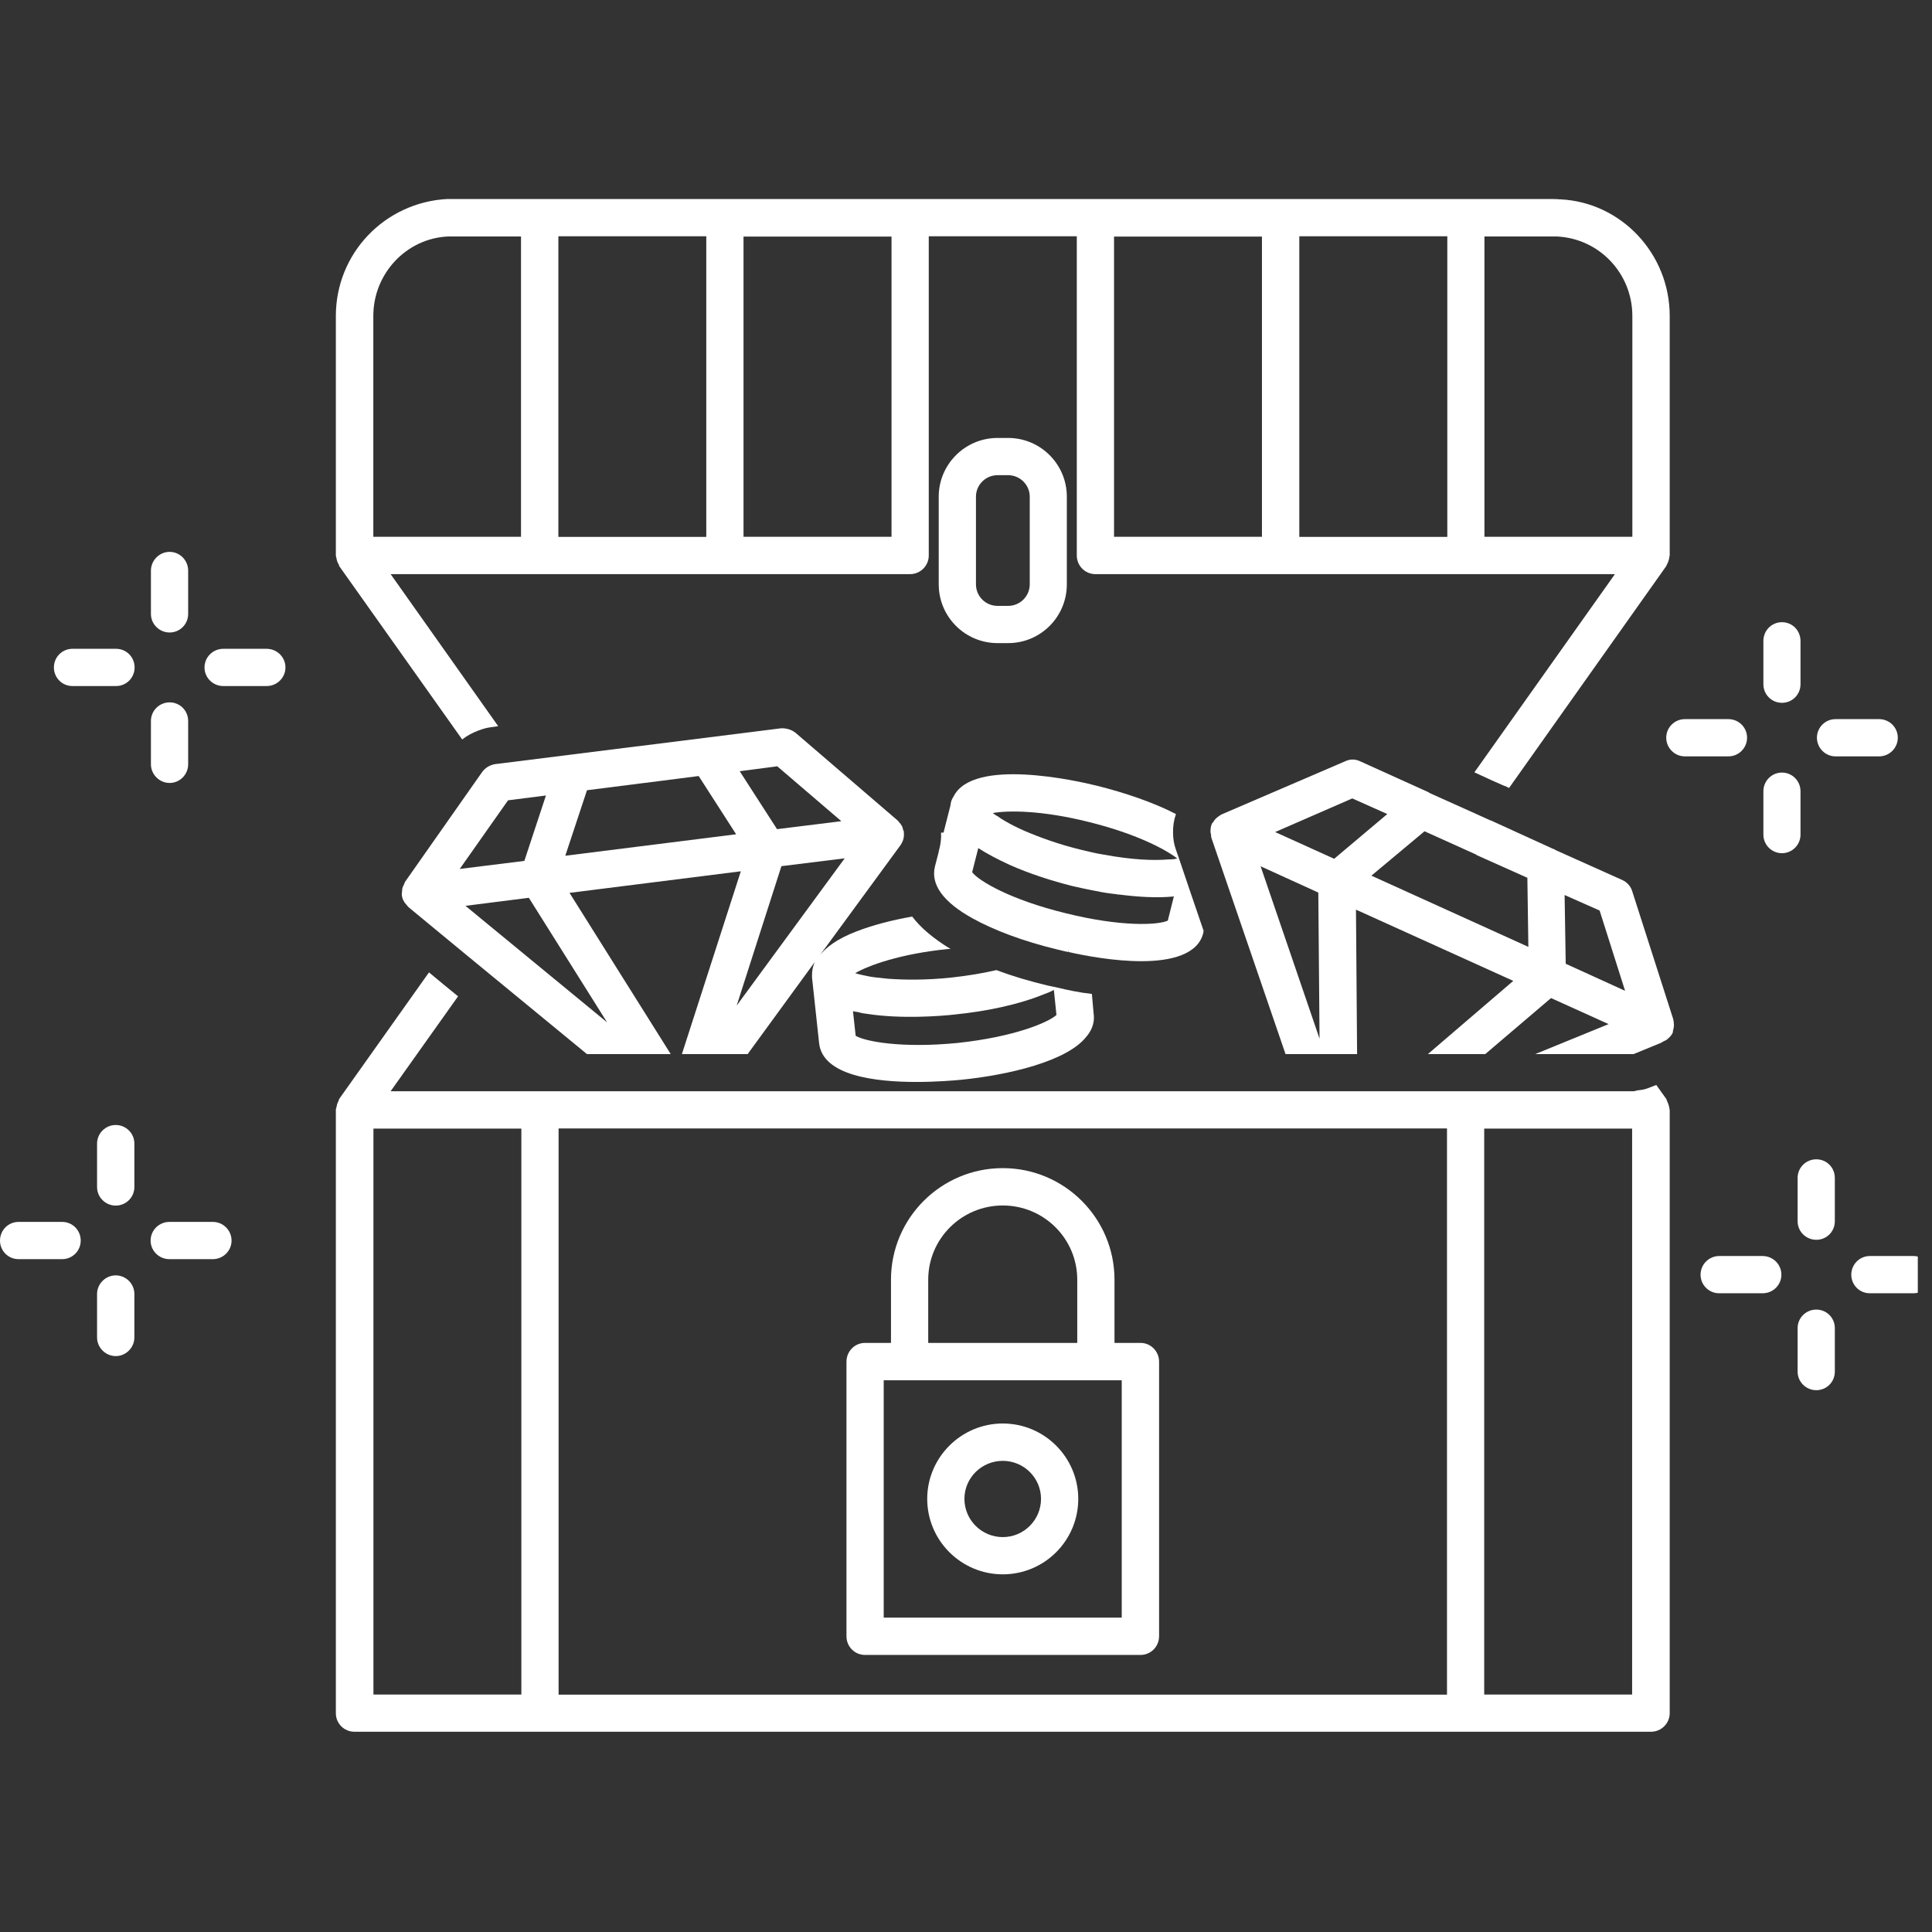
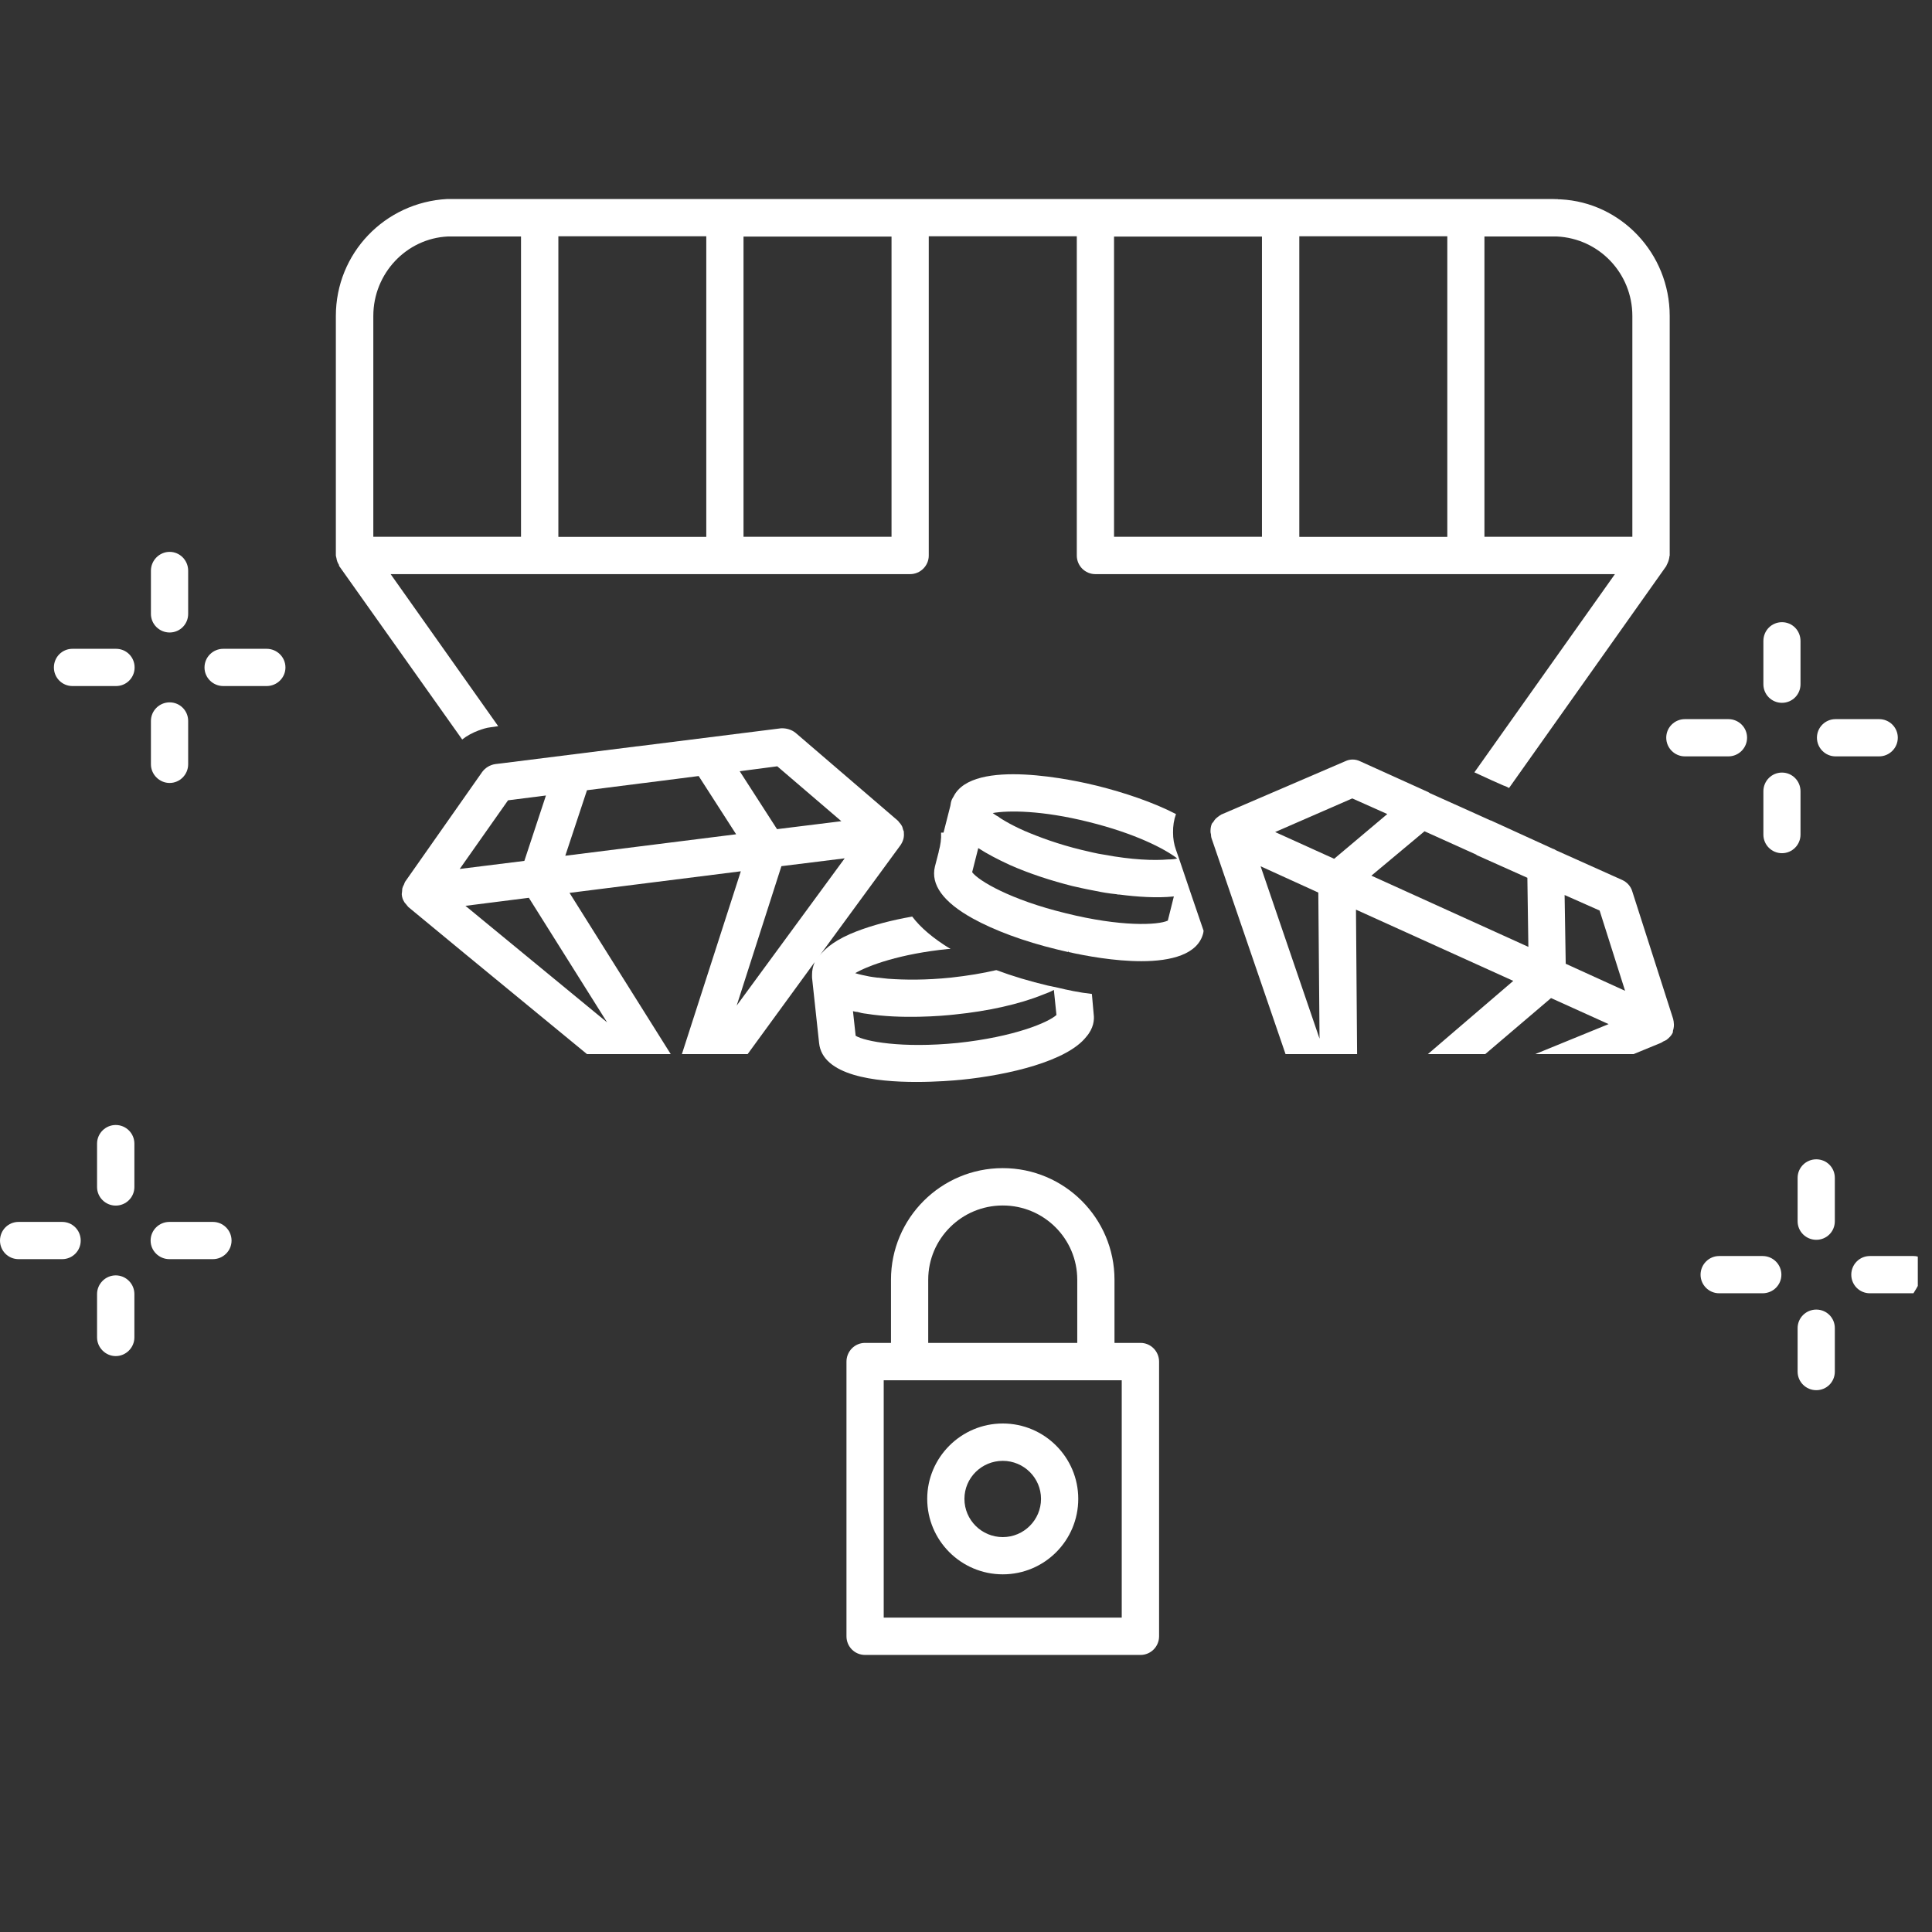
<svg xmlns="http://www.w3.org/2000/svg" width="90" zoomAndPan="magnify" viewBox="0 0 67.5 67.5" height="90" preserveAspectRatio="xMidYMid meet" version="1.0">
  <rect x="0" y="0" width="67.5" height="67.5" fill="#333333" stroke="none" />
  <defs>
    <clipPath id="id1">
      <path d="M 64 43 L 67.004 43 L 67.004 46 L 64 46 Z M 64 43 " clip-rule="nonzero" />
    </clipPath>
    <clipPath id="id2">
      <path d="M 11 6.75 L 59 6.75 L 59 28 L 11 28 Z M 11 6.75 " clip-rule="nonzero" />
    </clipPath>
    <clipPath id="id3">
-       <path d="M 11 33.953 L 59 33.953 L 59 60.508 L 11 60.508 Z M 11 33.953 " clip-rule="nonzero" />
-     </clipPath>
+       </clipPath>
  </defs>
  <path fill="#ffffff" d="M 5.926 22.098 C 6.285 22.098 6.574 21.809 6.574 21.449 L 6.574 19.938 C 6.574 19.578 6.285 19.281 5.926 19.281 C 5.57 19.281 5.273 19.578 5.273 19.938 L 5.273 21.449 C 5.273 21.809 5.57 22.098 5.926 22.098 " fill-opacity="1" fill-rule="nonzero" />
  <path fill="#ffffff" d="M 5.273 25.188 L 5.273 26.703 C 5.273 27.059 5.57 27.355 5.926 27.355 C 6.285 27.355 6.574 27.059 6.574 26.703 L 6.574 25.188 C 6.574 24.828 6.285 24.539 5.926 24.539 C 5.57 24.539 5.273 24.828 5.273 25.188 " fill-opacity="1" fill-rule="nonzero" />
  <path fill="#ffffff" d="M 9.316 22.668 L 7.801 22.668 C 7.441 22.668 7.145 22.957 7.145 23.32 C 7.145 23.68 7.441 23.969 7.801 23.969 L 9.316 23.969 C 9.676 23.969 9.973 23.68 9.973 23.32 C 9.973 22.957 9.676 22.668 9.316 22.668 " fill-opacity="1" fill-rule="nonzero" />
  <path fill="#ffffff" d="M 2.531 23.969 L 4.055 23.969 C 4.414 23.969 4.703 23.68 4.703 23.32 C 4.703 22.957 4.414 22.668 4.055 22.668 L 2.531 22.668 C 2.172 22.668 1.883 22.957 1.883 23.32 C 1.883 23.68 2.172 23.969 2.531 23.969 " fill-opacity="1" fill-rule="nonzero" />
  <path fill="#ffffff" d="M 62.258 24.555 C 62.617 24.555 62.906 24.266 62.906 23.906 L 62.906 22.395 C 62.906 22.027 62.617 21.738 62.258 21.738 C 61.898 21.738 61.609 22.027 61.609 22.395 L 61.609 23.906 C 61.609 24.266 61.898 24.555 62.258 24.555 " fill-opacity="1" fill-rule="nonzero" />
  <path fill="#ffffff" d="M 62.906 27.645 C 62.906 27.285 62.617 26.992 62.258 26.992 C 61.898 26.992 61.609 27.285 61.609 27.645 L 61.609 29.16 C 61.609 29.516 61.898 29.809 62.258 29.809 C 62.617 29.809 62.906 29.516 62.906 29.16 L 62.906 27.645 " fill-opacity="1" fill-rule="nonzero" />
  <path fill="#ffffff" d="M 64.129 26.426 L 65.652 26.426 C 66.012 26.426 66.305 26.133 66.305 25.773 C 66.305 25.414 66.012 25.125 65.652 25.125 L 64.129 25.125 C 63.773 25.125 63.48 25.414 63.48 25.773 C 63.48 26.133 63.773 26.426 64.129 26.426 " fill-opacity="1" fill-rule="nonzero" />
  <path fill="#ffffff" d="M 61.039 25.773 C 61.039 25.414 60.746 25.125 60.387 25.125 L 58.867 25.125 C 58.508 25.125 58.215 25.414 58.215 25.773 C 58.215 26.133 58.508 26.426 58.867 26.426 L 60.387 26.426 C 60.746 26.426 61.039 26.133 61.039 25.773 " fill-opacity="1" fill-rule="nonzero" />
  <path fill="#ffffff" d="M 63.457 43.316 C 63.82 43.316 64.105 43.027 64.105 42.668 L 64.105 41.152 C 64.105 40.793 63.82 40.504 63.457 40.504 C 63.098 40.504 62.805 40.793 62.805 41.152 L 62.805 42.668 C 62.805 43.027 63.098 43.316 63.457 43.316 " fill-opacity="1" fill-rule="nonzero" />
  <path fill="#ffffff" d="M 63.457 45.754 C 63.098 45.754 62.805 46.043 62.805 46.402 L 62.805 47.922 C 62.805 48.281 63.098 48.57 63.457 48.57 C 63.82 48.57 64.105 48.281 64.105 47.922 L 64.105 46.402 C 64.105 46.043 63.82 45.754 63.457 45.754 " fill-opacity="1" fill-rule="nonzero" />
  <g clip-path="url(#id1)">
-     <path fill="#ffffff" d="M 66.852 43.883 L 65.328 43.883 C 64.969 43.883 64.68 44.176 64.68 44.535 C 64.68 44.895 64.969 45.184 65.328 45.184 L 66.852 45.184 C 67.211 45.184 67.5 44.895 67.5 44.535 C 67.5 44.176 67.211 43.883 66.852 43.883 " fill-opacity="1" fill-rule="nonzero" />
+     <path fill="#ffffff" d="M 66.852 43.883 L 65.328 43.883 C 64.969 43.883 64.68 44.176 64.68 44.535 C 64.68 44.895 64.969 45.184 65.328 45.184 L 66.852 45.184 C 67.5 44.176 67.211 43.883 66.852 43.883 " fill-opacity="1" fill-rule="nonzero" />
  </g>
  <path fill="#ffffff" d="M 61.582 43.883 L 60.062 43.883 C 59.707 43.883 59.414 44.176 59.414 44.535 C 59.414 44.895 59.707 45.184 60.062 45.184 L 61.582 45.184 C 61.945 45.184 62.238 44.895 62.238 44.535 C 62.238 44.176 61.945 43.883 61.582 43.883 " fill-opacity="1" fill-rule="nonzero" />
  <path fill="#ffffff" d="M 3.391 39.957 L 3.391 41.473 C 3.391 41.832 3.688 42.121 4.043 42.121 C 4.402 42.121 4.695 41.832 4.695 41.473 L 4.695 39.957 C 4.695 39.594 4.402 39.305 4.043 39.305 C 3.688 39.305 3.391 39.594 3.391 39.957 " fill-opacity="1" fill-rule="nonzero" />
  <path fill="#ffffff" d="M 4.043 44.559 C 3.688 44.559 3.391 44.852 3.391 45.211 L 3.391 46.727 C 3.391 47.082 3.688 47.379 4.043 47.379 C 4.402 47.379 4.695 47.082 4.695 46.727 L 4.695 45.211 C 4.695 44.852 4.402 44.559 4.043 44.559 " fill-opacity="1" fill-rule="nonzero" />
  <path fill="#ffffff" d="M 7.438 42.691 L 5.918 42.691 C 5.559 42.691 5.262 42.98 5.262 43.344 C 5.262 43.703 5.559 43.992 5.918 43.992 L 7.438 43.992 C 7.793 43.992 8.09 43.703 8.09 43.344 C 8.09 42.98 7.793 42.691 7.438 42.691 " fill-opacity="1" fill-rule="nonzero" />
  <path fill="#ffffff" d="M 2.172 42.691 L 0.648 42.691 C 0.289 42.691 0 42.98 0 43.344 C 0 43.703 0.289 43.992 0.648 43.992 L 2.172 43.992 C 2.531 43.992 2.82 43.703 2.82 43.344 C 2.82 42.98 2.531 42.691 2.172 42.691 " fill-opacity="1" fill-rule="nonzero" />
  <g clip-path="url(#id2)">
    <path fill="#ffffff" d="M 13.043 11.039 C 13.043 9.551 14.203 8.328 15.652 8.262 L 18.203 8.262 L 18.203 18.754 L 13.043 18.754 Z M 19.508 8.254 L 24.676 8.254 L 24.676 18.758 L 19.508 18.758 Z M 25.977 8.266 L 31.148 8.266 L 31.148 18.754 L 25.977 18.754 Z M 38.922 8.266 L 44.09 8.266 L 44.09 18.754 L 38.922 18.754 Z M 45.395 8.254 L 50.566 8.254 L 50.566 18.758 L 45.395 18.758 Z M 51.863 8.262 L 54.387 8.262 C 55.871 8.328 57.031 9.551 57.031 11.039 L 57.031 18.754 L 51.863 18.754 Z M 17.406 25.371 L 13.648 20.059 L 31.797 20.059 C 32.156 20.059 32.449 19.766 32.449 19.41 L 32.449 8.254 L 37.621 8.254 L 37.621 19.41 C 37.621 19.766 37.91 20.059 38.27 20.059 L 56.422 20.059 L 51.512 26.984 L 52.117 27.262 L 52.52 27.441 C 52.555 27.457 52.594 27.465 52.617 27.477 L 52.723 27.531 L 58.219 19.773 C 58.223 19.762 58.223 19.75 58.23 19.742 C 58.27 19.668 58.305 19.582 58.32 19.492 C 58.32 19.473 58.328 19.449 58.328 19.43 C 58.328 19.426 58.336 19.414 58.336 19.41 L 58.336 11.039 C 58.336 8.852 56.633 7.07 54.523 6.965 C 54.496 6.965 54.469 6.965 54.449 6.965 C 54.438 6.965 54.434 6.957 54.418 6.957 L 54.359 6.957 C 54.32 6.957 54.285 6.953 54.246 6.953 L 15.625 6.953 C 13.441 7.07 11.734 8.852 11.734 11.039 L 11.734 19.41 C 11.734 19.414 11.738 19.426 11.738 19.43 C 11.738 19.449 11.75 19.473 11.754 19.496 C 11.766 19.582 11.793 19.66 11.84 19.73 C 11.844 19.746 11.844 19.762 11.848 19.773 L 16.148 25.836 C 16.32 25.699 16.516 25.598 16.723 25.52 C 16.855 25.473 16.992 25.426 17.137 25.41 L 17.406 25.371 " fill-opacity="1" fill-rule="nonzero" />
  </g>
  <path fill="#ffffff" d="M 54.703 33.672 L 54.664 31.27 L 55.887 31.812 L 56.777 34.617 Z M 47.914 30.594 L 47.918 30.59 L 49.77 29.043 L 51.578 29.859 L 51.59 29.875 L 53.363 30.668 L 53.398 33.082 Z M 46.613 30.004 L 44.551 29.07 L 47.246 27.895 L 48.469 28.441 Z M 44.043 30.266 L 46.059 31.184 L 46.059 31.188 L 46.102 36.289 Z M 58.461 35.613 L 57.031 31.152 C 56.98 30.969 56.848 30.824 56.68 30.746 L 54.363 29.707 C 54.336 29.691 54.301 29.664 54.258 29.656 L 52.086 28.664 C 52.086 28.664 52.086 28.664 52.074 28.664 L 51.348 28.336 L 49.965 27.715 C 49.938 27.699 49.922 27.688 49.902 27.676 L 47.52 26.598 C 47.352 26.516 47.164 26.516 46.996 26.598 L 42.672 28.457 C 42.652 28.469 42.625 28.484 42.598 28.504 C 42.594 28.512 42.59 28.516 42.582 28.516 C 42.547 28.543 42.504 28.574 42.473 28.605 C 42.441 28.637 42.418 28.672 42.398 28.707 C 42.383 28.73 42.355 28.754 42.34 28.777 C 42.297 28.879 42.289 28.984 42.293 29.09 C 42.297 29.09 42.297 29.09 42.297 29.09 C 42.297 29.113 42.305 29.133 42.309 29.152 C 42.312 29.195 42.312 29.238 42.324 29.273 L 44.914 36.828 L 47.414 36.828 L 47.375 31.781 L 52.871 34.27 L 52.867 34.273 L 49.887 36.828 L 51.891 36.828 L 54.184 34.875 L 54.191 34.871 L 56.203 35.781 L 56.199 35.781 L 53.637 36.828 L 57.074 36.828 L 58.023 36.438 C 58.059 36.426 58.086 36.398 58.117 36.383 C 58.156 36.367 58.188 36.352 58.223 36.332 C 58.312 36.262 58.395 36.184 58.441 36.082 C 58.449 36.055 58.449 36.047 58.449 36.02 L 58.449 36.016 C 58.48 35.918 58.492 35.824 58.477 35.723 C 58.473 35.691 58.473 35.656 58.461 35.629 C 58.461 35.629 58.461 35.629 58.461 35.613 " fill-opacity="1" fill-rule="nonzero" />
  <path fill="#ffffff" d="M 18.477 31.367 L 21.211 35.719 L 16.262 31.648 Z M 16.062 30.359 L 17.75 27.961 L 19.074 27.793 L 18.32 30.078 Z M 20.508 27.609 L 22.477 27.359 L 22.484 27.359 L 24.41 27.113 L 25.719 29.148 L 19.75 29.898 Z M 27.156 26.773 L 29.395 28.691 L 27.148 28.969 L 25.844 26.945 Z M 25.738 35.133 L 27.301 30.262 L 29.512 29.988 Z M 29.957 35.355 C 30.047 35.383 30.152 35.406 30.27 35.418 C 31.48 35.613 32.91 35.496 33.355 35.445 C 34.523 35.328 35.621 35.082 36.43 34.754 C 36.57 34.703 36.699 34.652 36.82 34.586 L 36.91 35.461 C 36.633 35.719 35.438 36.227 33.461 36.438 C 31.492 36.633 30.215 36.383 29.895 36.188 L 29.801 35.328 C 29.852 35.34 29.906 35.355 29.957 35.355 Z M 21.902 36.828 L 23.434 36.828 L 19.898 31.195 L 25.883 30.441 L 23.824 36.828 L 26.121 36.828 L 28.465 33.613 C 28.402 33.758 28.371 33.898 28.371 34.051 C 28.371 34.062 28.371 34.062 28.371 34.078 L 28.371 34.156 L 28.617 36.438 C 28.734 37.582 30.57 37.801 32.016 37.801 C 32.715 37.801 33.328 37.75 33.602 37.723 C 35.254 37.555 37.281 37.074 37.949 36.227 C 38.211 35.926 38.238 35.629 38.211 35.434 L 38.148 34.727 C 37.699 34.676 37.281 34.586 36.961 34.508 C 36.828 34.48 36.715 34.457 36.609 34.434 C 35.984 34.285 35.375 34.105 34.816 33.895 C 34.816 33.895 34.816 33.895 34.801 33.895 C 34.355 34 33.824 34.09 33.223 34.156 C 32.352 34.246 31.609 34.238 31.023 34.195 C 30.898 34.184 30.793 34.168 30.676 34.156 C 30.66 34.156 30.66 34.156 30.648 34.156 C 30.543 34.141 30.453 34.133 30.375 34.117 C 30.18 34.078 30.012 34.043 29.879 34 C 30.348 33.727 31.457 33.324 33.121 33.156 L 33.211 33.156 C 32.59 32.777 32.156 32.402 31.871 32.023 C 31.129 32.152 30.465 32.332 29.918 32.543 C 29.262 32.797 28.836 33.098 28.598 33.438 L 31.434 29.566 C 31.492 29.492 31.535 29.41 31.562 29.316 C 31.582 29.242 31.586 29.164 31.578 29.09 C 31.578 29.086 31.578 29.078 31.578 29.078 C 31.578 29.074 31.582 29.074 31.582 29.07 C 31.578 29.043 31.562 29.016 31.551 28.984 C 31.539 28.938 31.531 28.891 31.504 28.848 C 31.48 28.805 31.457 28.777 31.43 28.746 C 31.402 28.723 31.395 28.691 31.359 28.664 L 27.797 25.605 C 27.652 25.488 27.469 25.438 27.289 25.445 L 22.281 26.074 L 22.266 26.074 L 17.535 26.668 L 17.309 26.695 C 17.113 26.723 16.953 26.828 16.848 26.969 L 14.152 30.809 C 14.133 30.84 14.129 30.871 14.113 30.906 C 14.09 30.945 14.07 30.988 14.059 31.031 C 14.047 31.074 14.055 31.109 14.047 31.148 C 14.047 31.188 14.031 31.227 14.039 31.27 C 14.047 31.352 14.074 31.434 14.117 31.5 C 14.133 31.539 14.164 31.562 14.188 31.594 C 14.211 31.621 14.234 31.652 14.258 31.68 C 14.266 31.684 14.266 31.691 14.273 31.695 L 16.246 33.324 L 20.508 36.828 L 21.902 36.828 " fill-opacity="1" fill-rule="nonzero" />
  <g clip-path="url(#id3)">
    <path fill="#ffffff" d="M 57.023 59.203 L 51.855 59.203 L 51.855 39.43 L 57.023 39.43 Z M 50.555 59.207 L 19.516 59.207 L 19.516 39.426 L 50.555 39.426 Z M 18.215 59.203 L 13.047 59.203 L 13.047 39.43 L 18.215 39.43 Z M 13.648 38.125 L 16.004 34.809 L 15.492 34.391 L 14.988 33.973 L 11.848 38.398 C 11.84 38.414 11.84 38.441 11.832 38.457 C 11.797 38.52 11.77 38.586 11.762 38.66 C 11.754 38.691 11.738 38.719 11.738 38.75 C 11.738 38.762 11.734 38.766 11.734 38.777 L 11.734 59.855 C 11.734 60.215 12.023 60.504 12.387 60.504 L 57.68 60.504 C 58.039 60.504 58.336 60.215 58.336 59.855 L 58.336 38.777 C 58.336 38.766 58.328 38.762 58.328 38.75 C 58.328 38.719 58.32 38.691 58.312 38.66 C 58.297 38.586 58.27 38.52 58.238 38.457 C 58.23 38.441 58.23 38.414 58.219 38.398 L 57.867 37.906 L 57.566 38.023 C 57.449 38.07 57.328 38.082 57.199 38.098 C 57.164 38.102 57.121 38.125 57.078 38.125 L 13.648 38.125 " fill-opacity="1" fill-rule="nonzero" />
  </g>
  <path fill="#ffffff" d="M 30.875 48.223 L 39.191 48.223 L 39.191 56.516 L 30.875 56.516 Z M 32.43 44.711 C 32.43 43.277 33.598 42.117 35.035 42.117 C 36.473 42.117 37.637 43.277 37.637 44.711 L 37.637 46.918 L 32.43 46.918 Z M 30.223 57.82 L 39.848 57.82 C 40.203 57.82 40.496 57.531 40.496 57.168 L 40.496 47.574 C 40.496 47.211 40.203 46.918 39.848 46.918 L 38.938 46.918 L 38.938 44.711 C 38.938 42.559 37.188 40.812 35.035 40.812 C 32.879 40.812 31.129 42.559 31.129 44.711 L 31.129 46.918 L 30.223 46.918 C 29.863 46.918 29.574 47.211 29.574 47.574 L 29.574 57.168 C 29.574 57.531 29.863 57.82 30.223 57.82 " fill-opacity="1" fill-rule="nonzero" />
  <path fill="#ffffff" d="M 35.035 53.703 C 34.297 53.703 33.695 53.105 33.695 52.367 C 33.695 51.633 34.297 51.039 35.035 51.039 C 35.77 51.039 36.371 51.633 36.371 52.367 C 36.371 53.105 35.77 53.703 35.035 53.703 Z M 35.035 49.734 C 33.582 49.734 32.395 50.918 32.395 52.367 C 32.395 53.824 33.582 55.004 35.035 55.004 C 36.492 55.004 37.672 53.824 37.672 52.367 C 37.672 50.918 36.492 49.734 35.035 49.734 " fill-opacity="1" fill-rule="nonzero" />
  <path fill="#ffffff" d="M 41.129 29.992 C 41.039 30.02 40.934 30.027 40.812 30.027 C 40.32 30.07 39.551 30.043 38.566 29.859 C 38.316 29.824 38.055 29.754 37.777 29.691 C 36.973 29.496 36.312 29.25 35.789 29.027 C 35.527 28.91 35.305 28.797 35.125 28.691 C 35.035 28.637 34.941 28.586 34.879 28.531 C 34.801 28.496 34.734 28.441 34.684 28.406 C 35.227 28.309 36.402 28.309 38.027 28.715 C 39.656 29.117 40.695 29.656 41.129 29.992 Z M 40.801 32.164 C 40.465 32.324 39.16 32.387 37.234 31.906 C 35.305 31.438 34.188 30.773 33.965 30.473 L 34.176 29.641 L 34.176 29.629 C 34.488 29.832 34.863 30.027 35.27 30.215 C 35.961 30.523 36.738 30.773 37.469 30.957 C 37.625 30.992 37.91 31.059 38.266 31.125 C 38.484 31.172 38.742 31.215 39.008 31.242 C 39.043 31.254 39.07 31.254 39.109 31.254 C 39.719 31.332 40.41 31.383 41.012 31.32 Z M 41.086 28.441 C 40.277 28.023 39.266 27.688 38.344 27.457 C 37.598 27.27 33.992 26.465 33.316 27.828 C 33.273 27.895 33.238 27.961 33.223 28.039 L 33.203 28.156 L 32.965 29.09 L 32.879 29.09 C 32.891 29.312 32.859 29.527 32.797 29.746 L 32.801 29.746 L 32.664 30.277 C 32.512 30.906 32.953 31.516 33.98 32.086 C 34.734 32.504 35.773 32.891 36.918 33.168 C 37.008 33.188 37.152 33.227 37.316 33.262 C 37.316 33.246 37.324 33.23 37.324 33.215 L 37.332 33.262 C 37.934 33.398 38.938 33.582 39.879 33.582 C 40.906 33.582 41.855 33.352 42.039 32.598 L 42.051 32.52 L 41.605 31.215 L 41.191 29.992 L 41.086 29.691 C 41.016 29.5 40.984 29.297 40.984 29.09 C 40.98 28.863 41.012 28.648 41.086 28.441 " fill-opacity="1" fill-rule="nonzero" />
-   <path fill="#ffffff" d="M 34.098 17.352 C 34.098 16.941 34.434 16.602 34.852 16.602 L 35.223 16.602 C 35.637 16.602 35.977 16.941 35.977 17.352 L 35.977 20.414 C 35.977 20.832 35.637 21.168 35.223 21.168 L 34.852 21.168 C 34.434 21.168 34.098 20.832 34.098 20.414 Z M 34.852 22.469 L 35.223 22.469 C 36.355 22.469 37.273 21.551 37.273 20.414 L 37.273 17.352 C 37.273 16.223 36.355 15.301 35.223 15.301 L 34.852 15.301 C 33.719 15.301 32.797 16.223 32.797 17.352 L 32.797 20.414 C 32.797 21.551 33.719 22.469 34.852 22.469 " fill-opacity="1" fill-rule="nonzero" />
</svg>